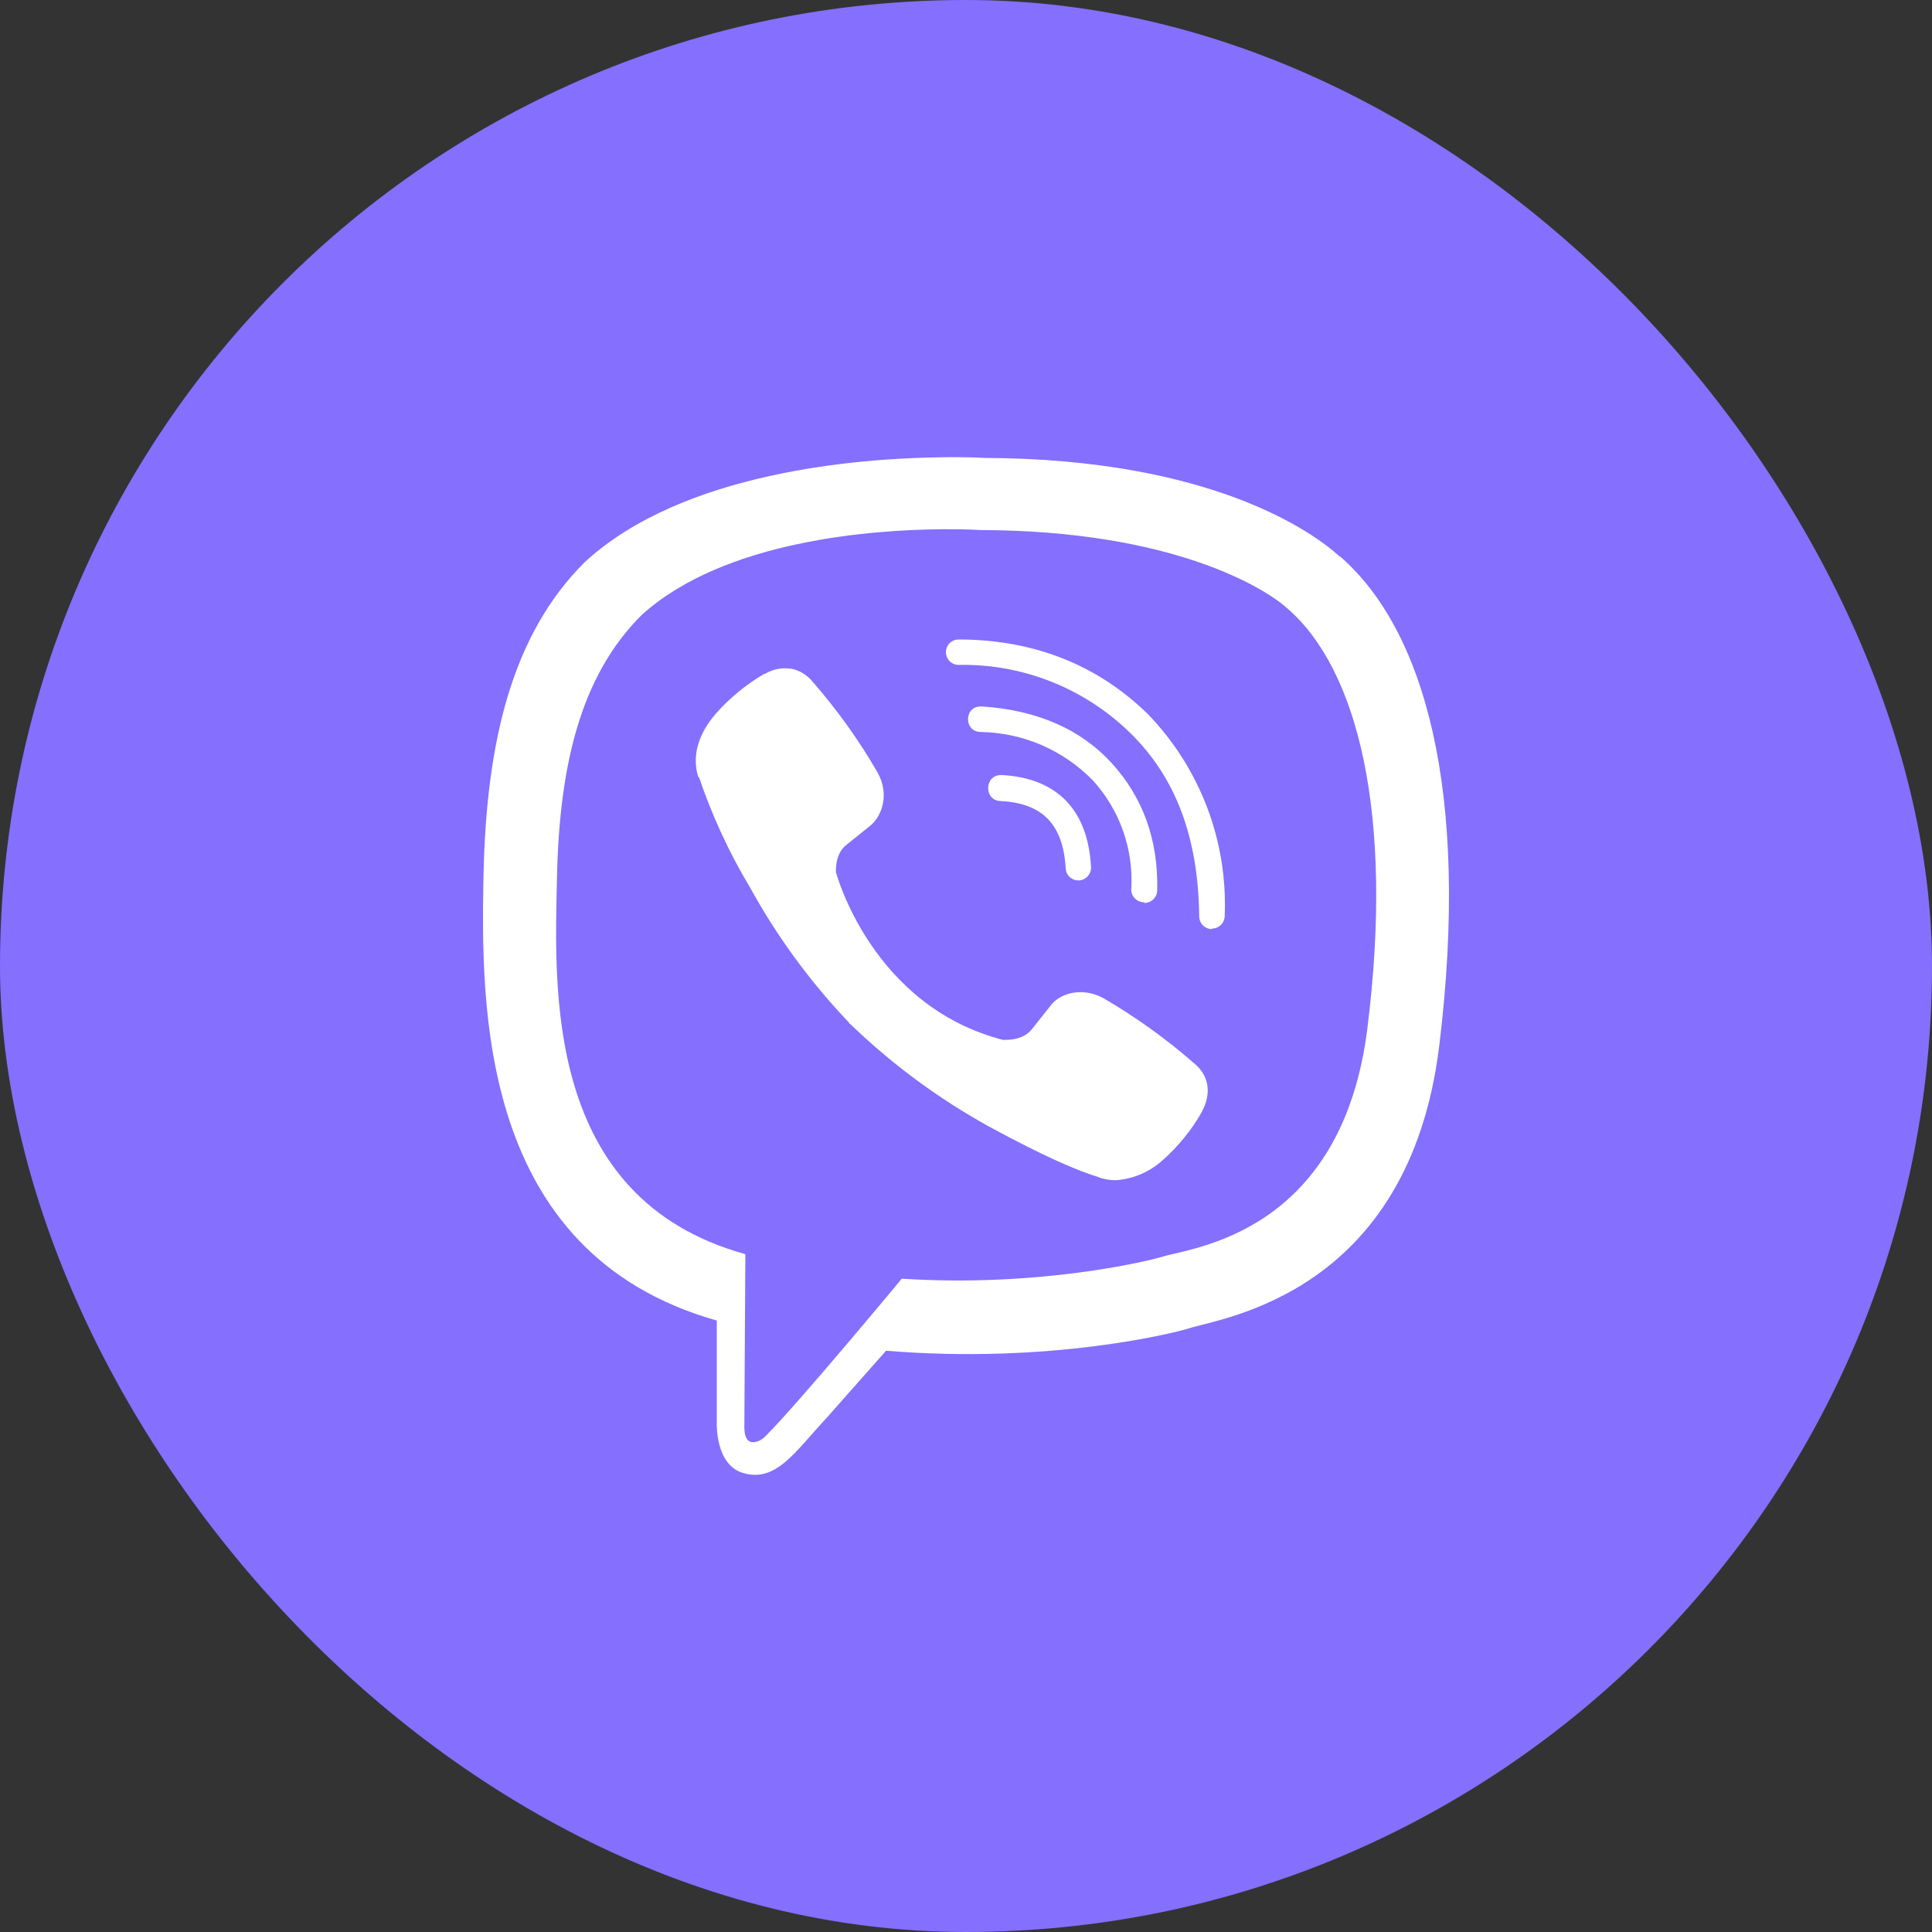
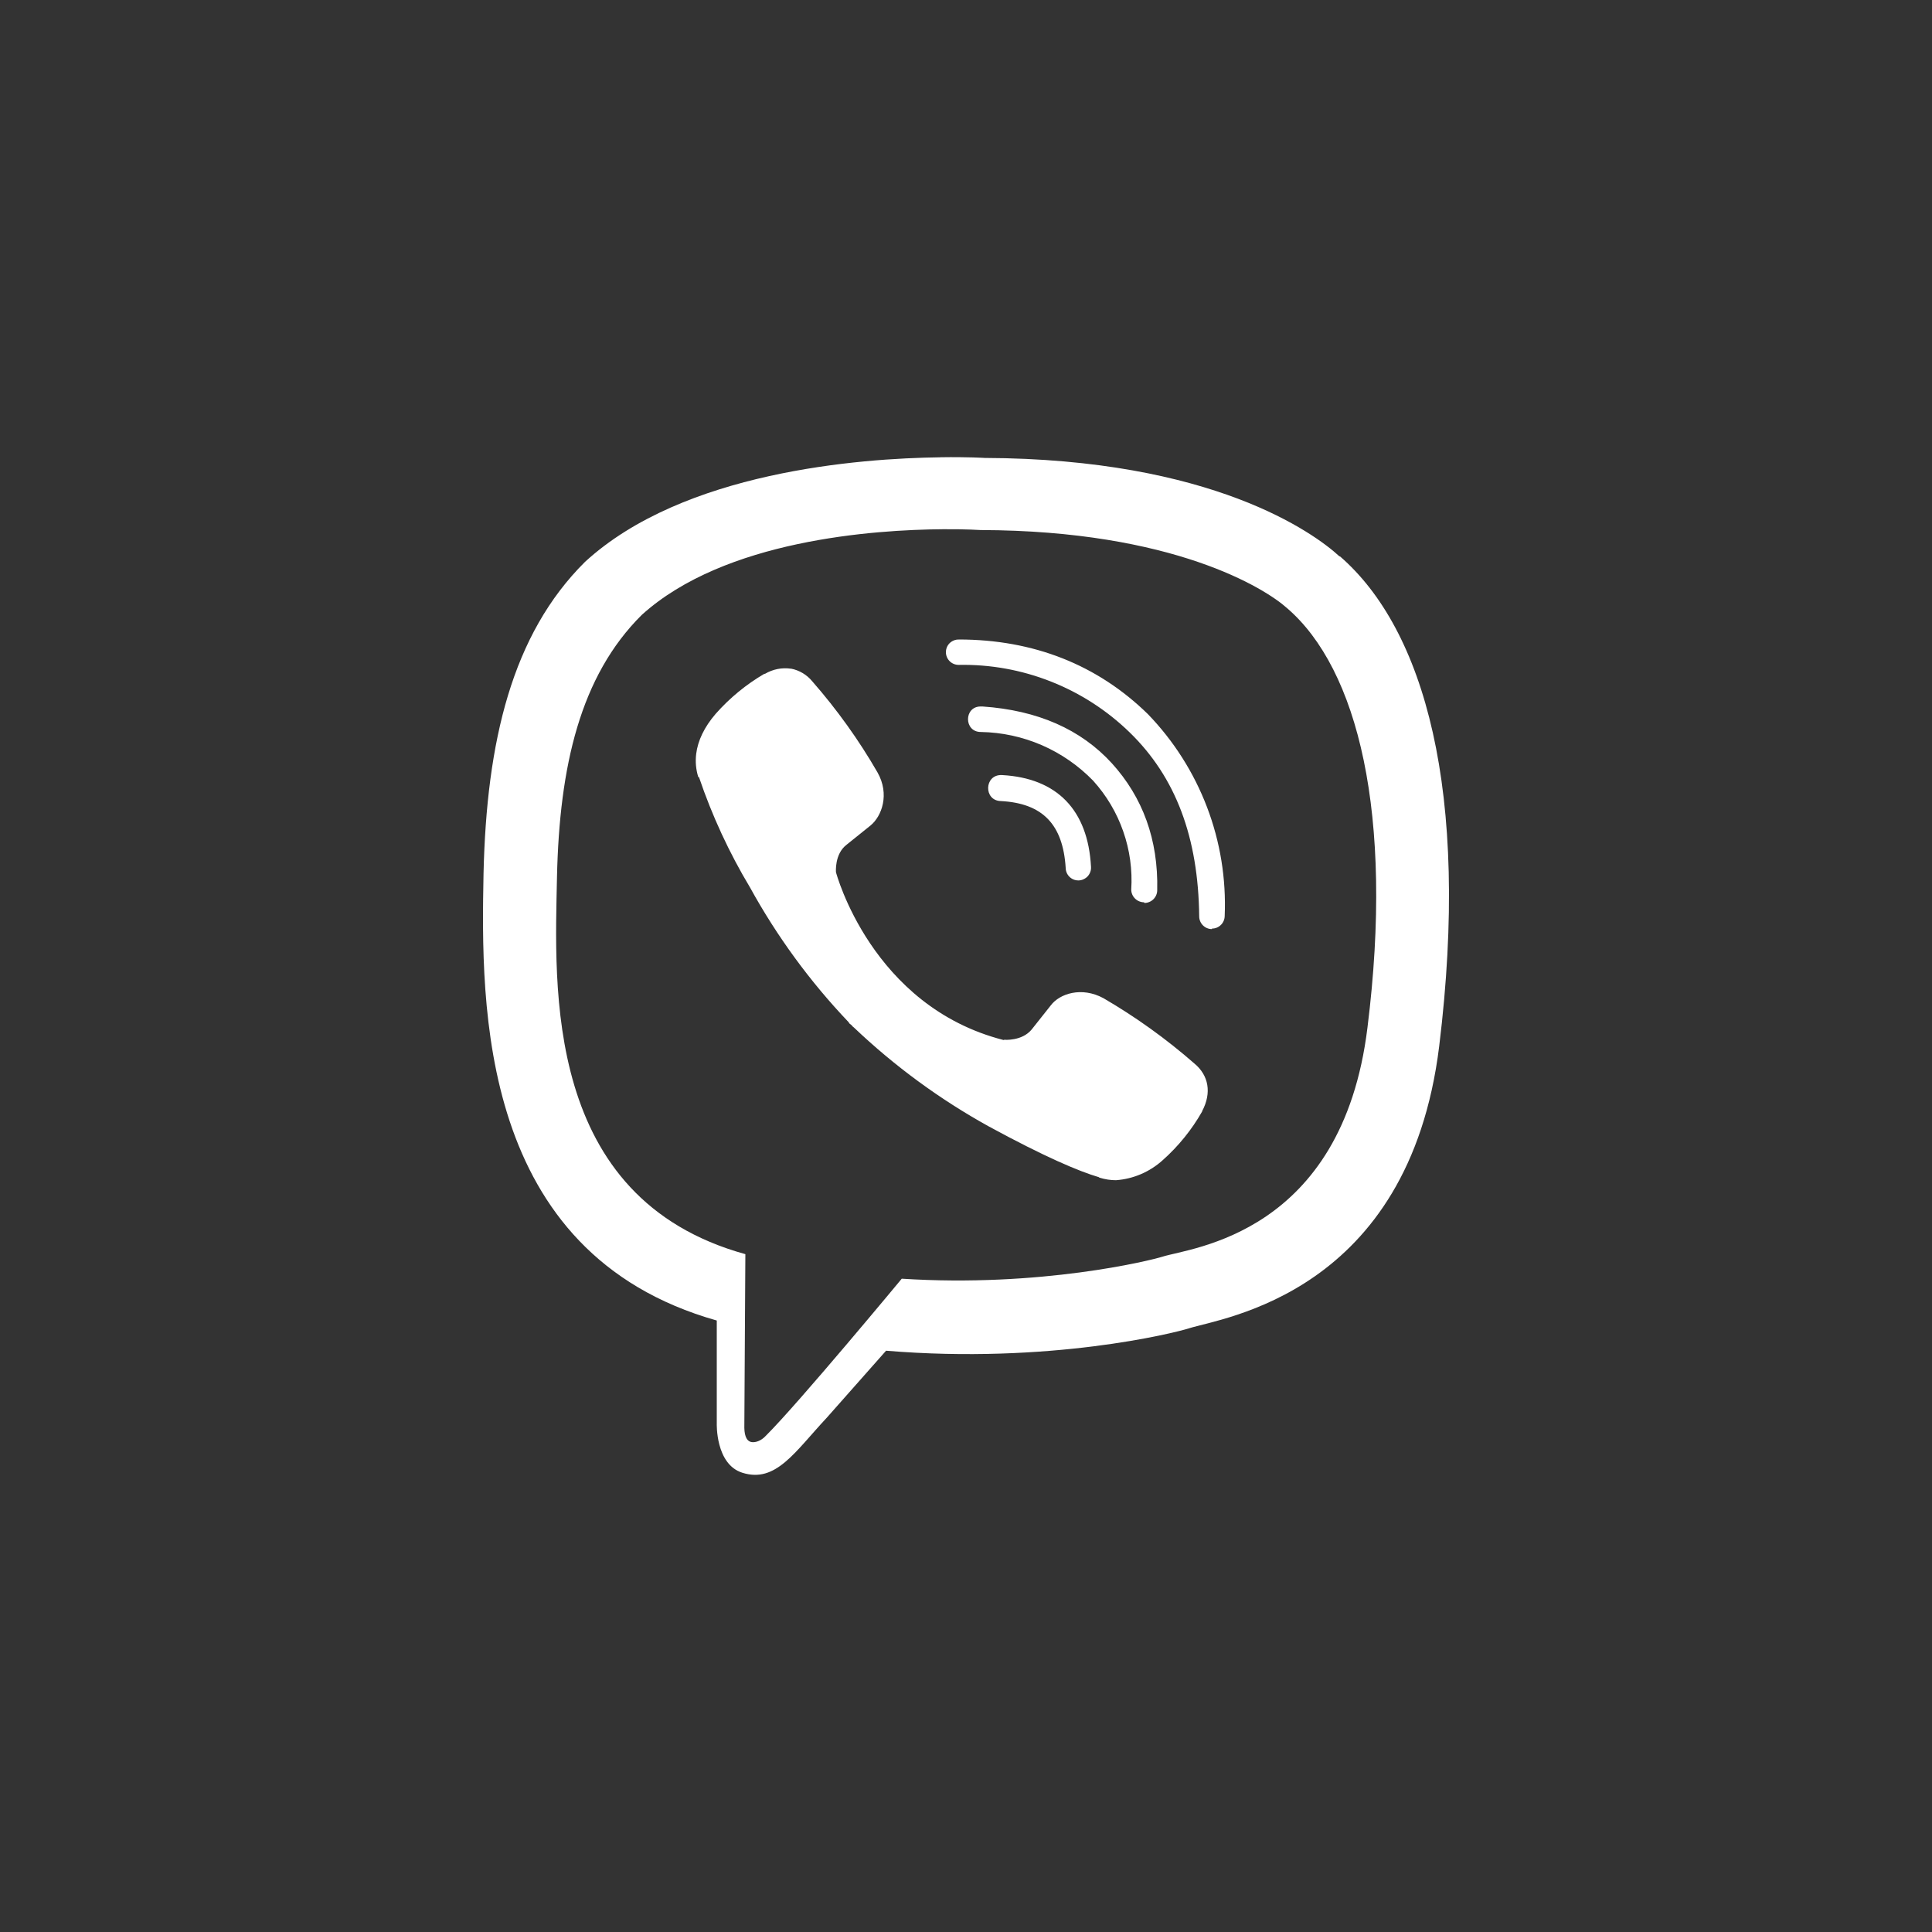
<svg xmlns="http://www.w3.org/2000/svg" width="40" height="40" viewBox="0 0 40 40" fill="none">
  <rect x="0" y="0" width="40" height="40" fill="#333333" stroke="none" />
-   <rect width="40" height="40" rx="20" fill="#846FFF" />
  <path d="M19.474 9.468C17.782 9.489 14.147 9.766 12.113 11.632C10.601 13.131 10.073 15.347 10.011 18.087C9.959 20.817 9.897 25.944 14.84 27.34V29.467C14.84 29.467 14.809 30.317 15.371 30.492C16.064 30.711 16.458 30.057 17.117 29.353L18.345 27.965C21.726 28.246 24.316 27.598 24.615 27.502C25.301 27.282 29.166 26.788 29.797 21.66C30.445 16.365 29.482 13.028 27.743 11.519H27.732C27.207 11.035 25.098 9.498 20.386 9.481C20.386 9.481 20.036 9.458 19.474 9.467V9.468ZM19.532 10.957C20.012 10.954 20.303 10.974 20.303 10.974C24.292 10.985 26.196 12.185 26.645 12.589C28.109 13.845 28.864 16.853 28.312 21.274C27.787 25.561 24.652 25.832 24.072 26.017C23.825 26.096 21.544 26.659 18.67 26.474C18.67 26.474 16.53 29.056 15.861 29.721C15.755 29.838 15.631 29.872 15.552 29.855C15.439 29.828 15.405 29.687 15.411 29.495L15.432 25.966C11.24 24.807 11.487 20.434 11.532 18.149C11.583 15.865 12.012 13.996 13.288 12.73C15.006 11.177 18.093 10.967 19.53 10.957H19.532ZM19.848 13.241C19.813 13.24 19.779 13.247 19.747 13.26C19.715 13.273 19.686 13.292 19.661 13.316C19.637 13.34 19.617 13.369 19.604 13.401C19.591 13.433 19.584 13.467 19.584 13.502C19.584 13.649 19.703 13.766 19.848 13.766C20.501 13.753 21.149 13.87 21.757 14.11C22.364 14.349 22.919 14.707 23.387 15.162C24.344 16.091 24.81 17.339 24.828 18.972C24.828 19.116 24.945 19.236 25.092 19.236V19.225C25.162 19.226 25.228 19.198 25.278 19.149C25.327 19.101 25.355 19.034 25.356 18.965C25.388 18.196 25.264 17.429 24.99 16.711C24.716 15.992 24.299 15.336 23.765 14.784C22.722 13.765 21.401 13.24 19.848 13.24V13.241ZM16.377 13.845C16.19 13.817 16 13.855 15.838 13.951H15.824C15.448 14.171 15.108 14.45 14.819 14.777C14.579 15.055 14.448 15.336 14.414 15.607C14.394 15.768 14.408 15.93 14.456 16.084L14.473 16.094C14.743 16.89 15.097 17.655 15.529 18.375C16.086 19.387 16.77 20.323 17.567 21.16L17.59 21.194L17.628 21.222L17.651 21.25L17.679 21.273C18.519 22.072 19.457 22.76 20.471 23.321C21.63 23.951 22.334 24.25 22.756 24.374V24.38C22.88 24.418 22.992 24.435 23.105 24.435C23.465 24.409 23.806 24.262 24.073 24.02C24.398 23.731 24.674 23.39 24.889 23.012V23.005C25.091 22.625 25.023 22.264 24.731 22.021C24.147 21.51 23.515 21.056 22.845 20.666C22.395 20.422 21.939 20.57 21.754 20.817L21.36 21.314C21.157 21.561 20.79 21.527 20.79 21.527L20.779 21.533C18.039 20.833 17.308 18.059 17.308 18.059C17.308 18.059 17.274 17.682 17.528 17.489L18.022 17.092C18.258 16.899 18.423 16.444 18.169 15.994C17.782 15.322 17.329 14.691 16.818 14.107C16.706 13.97 16.549 13.876 16.375 13.843L16.377 13.845ZM20.303 14.627C19.954 14.627 19.954 15.155 20.307 15.155C20.741 15.162 21.171 15.255 21.57 15.428C21.968 15.601 22.329 15.851 22.632 16.163C22.908 16.468 23.12 16.824 23.255 17.212C23.391 17.599 23.447 18.01 23.421 18.42C23.422 18.489 23.45 18.555 23.5 18.604C23.549 18.653 23.616 18.68 23.685 18.681L23.695 18.695C23.765 18.694 23.832 18.666 23.881 18.617C23.931 18.567 23.959 18.5 23.959 18.43C23.983 17.384 23.658 16.506 23.02 15.803C22.378 15.1 21.483 14.705 20.341 14.627H20.303V14.627ZM20.736 16.047C20.376 16.036 20.362 16.575 20.719 16.585C21.587 16.63 22.008 17.069 22.064 17.971C22.065 18.039 22.093 18.105 22.142 18.153C22.19 18.201 22.256 18.228 22.324 18.228H22.335C22.37 18.227 22.405 18.218 22.436 18.203C22.468 18.188 22.497 18.167 22.521 18.141C22.544 18.115 22.562 18.084 22.574 18.051C22.586 18.018 22.59 17.982 22.588 17.947C22.526 16.771 21.885 16.109 20.747 16.047H20.736V16.047Z" fill="white" />
</svg>